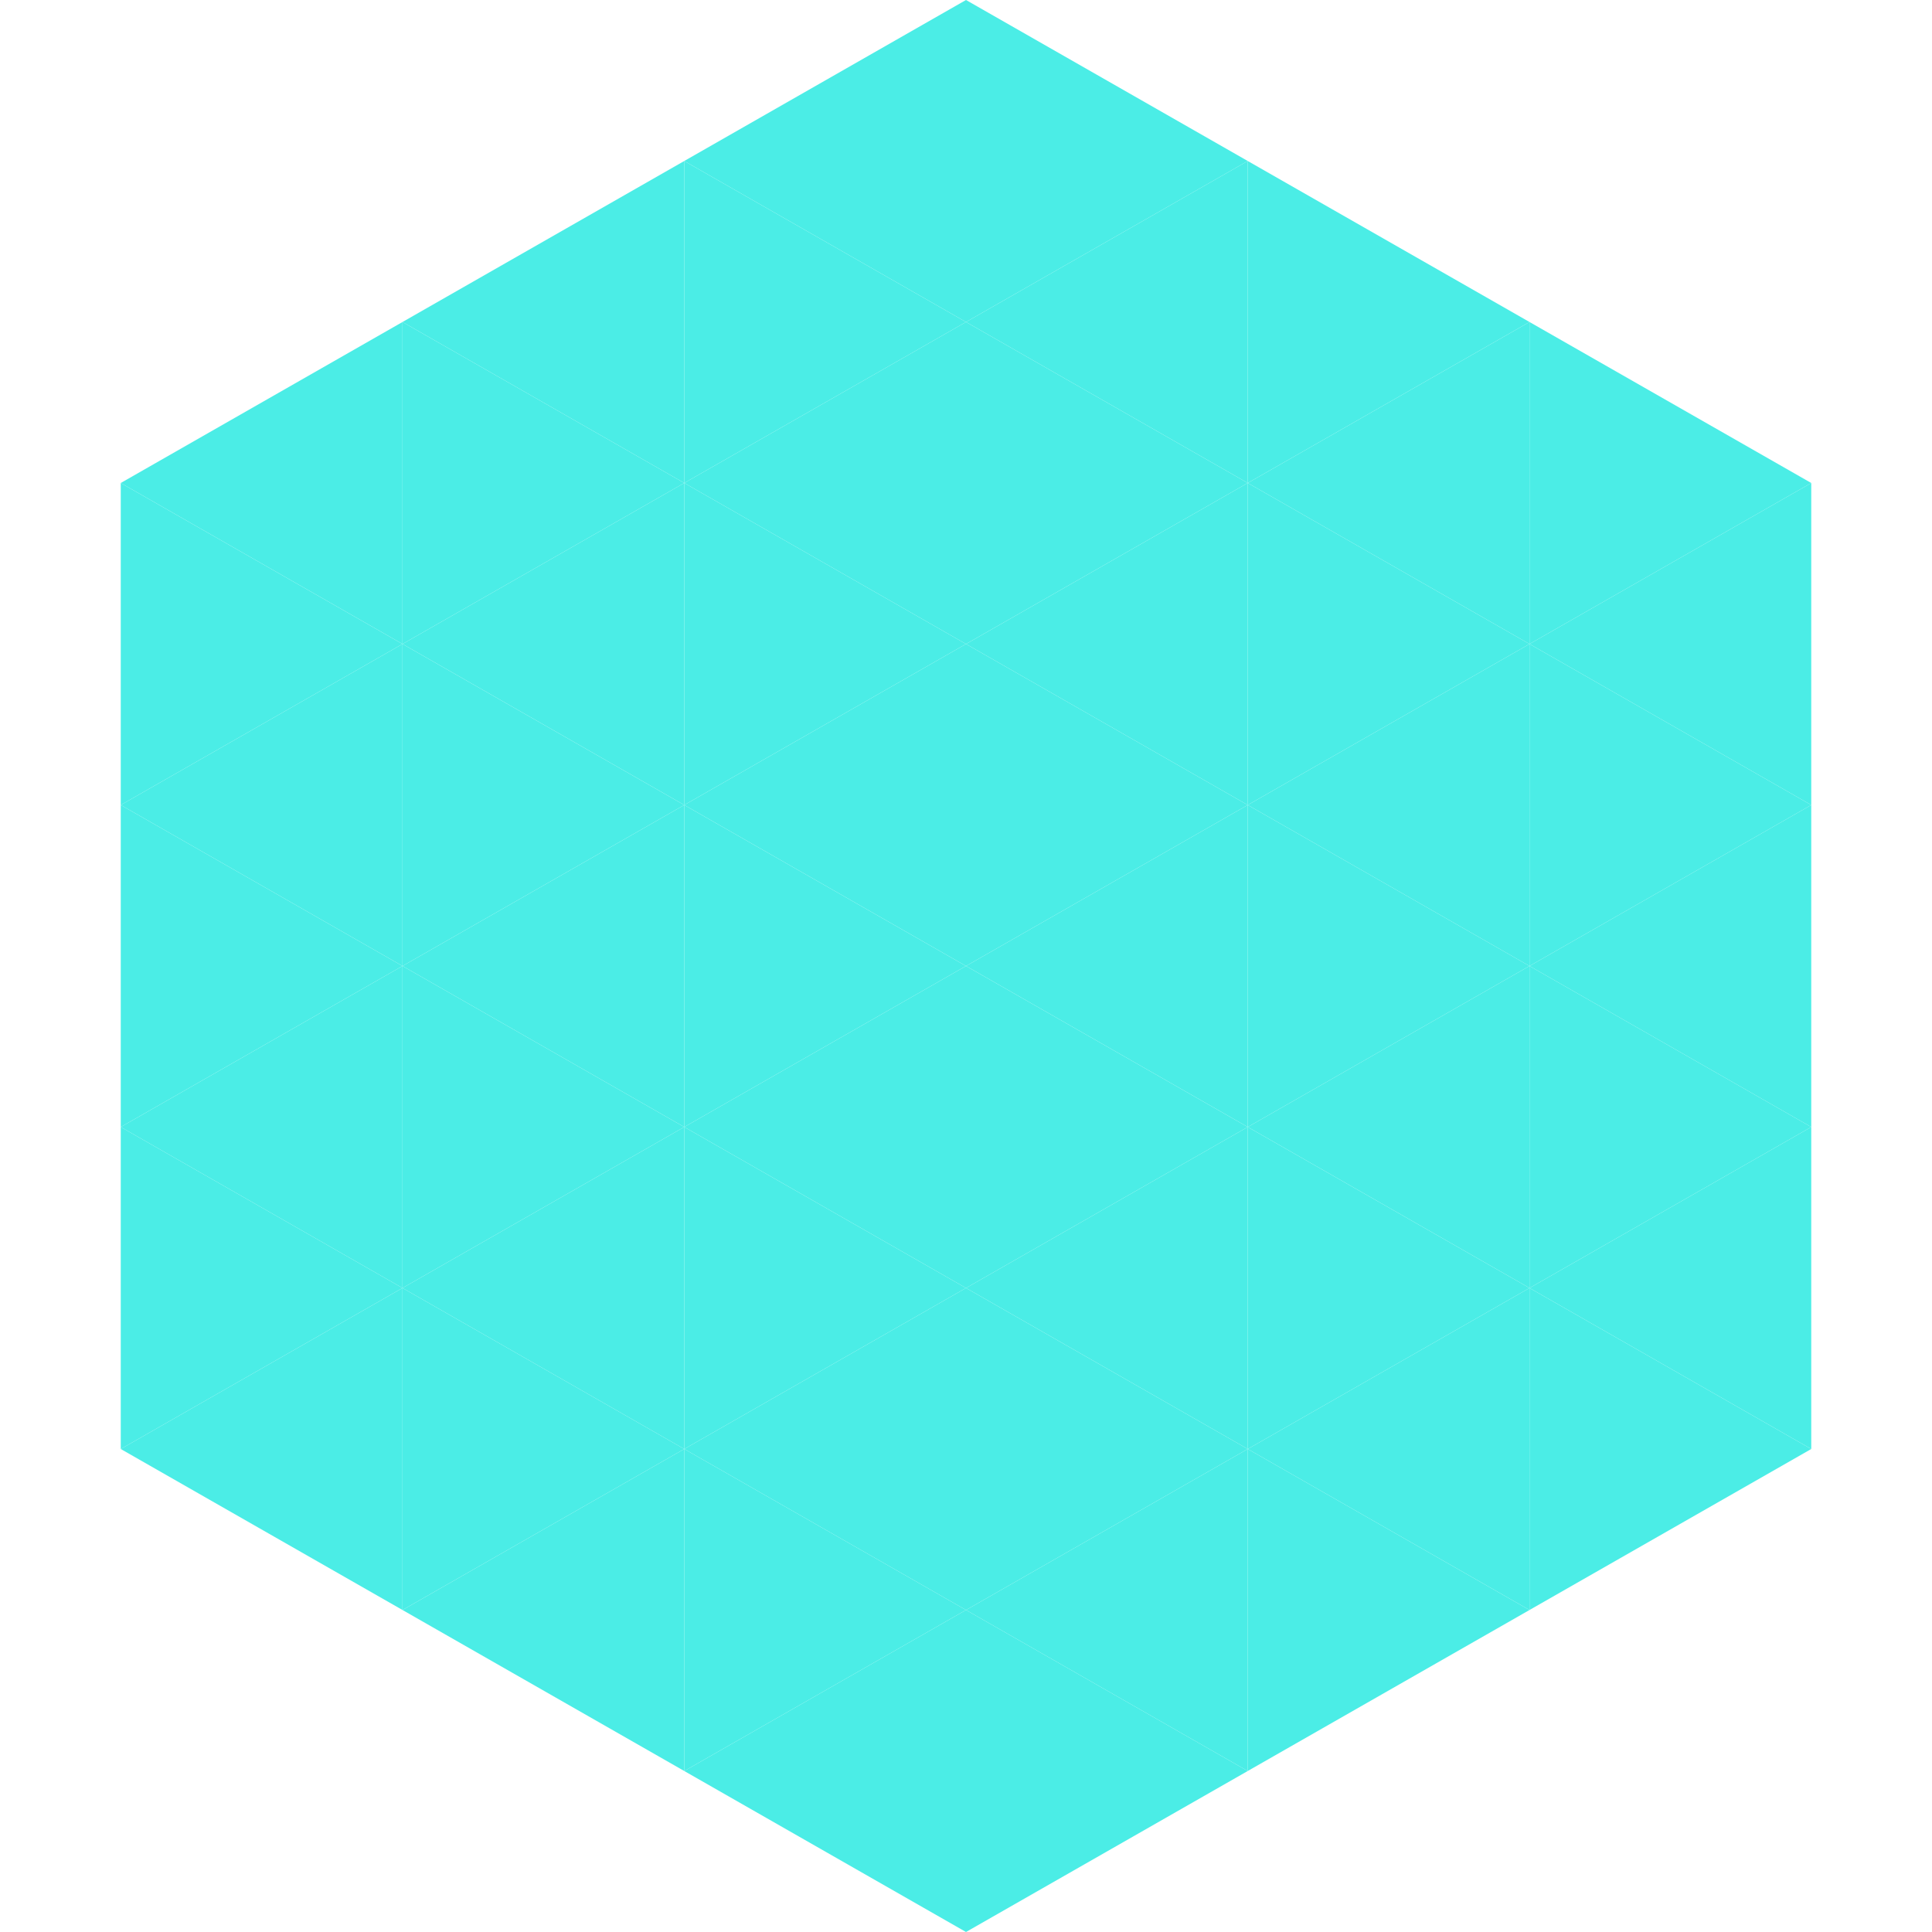
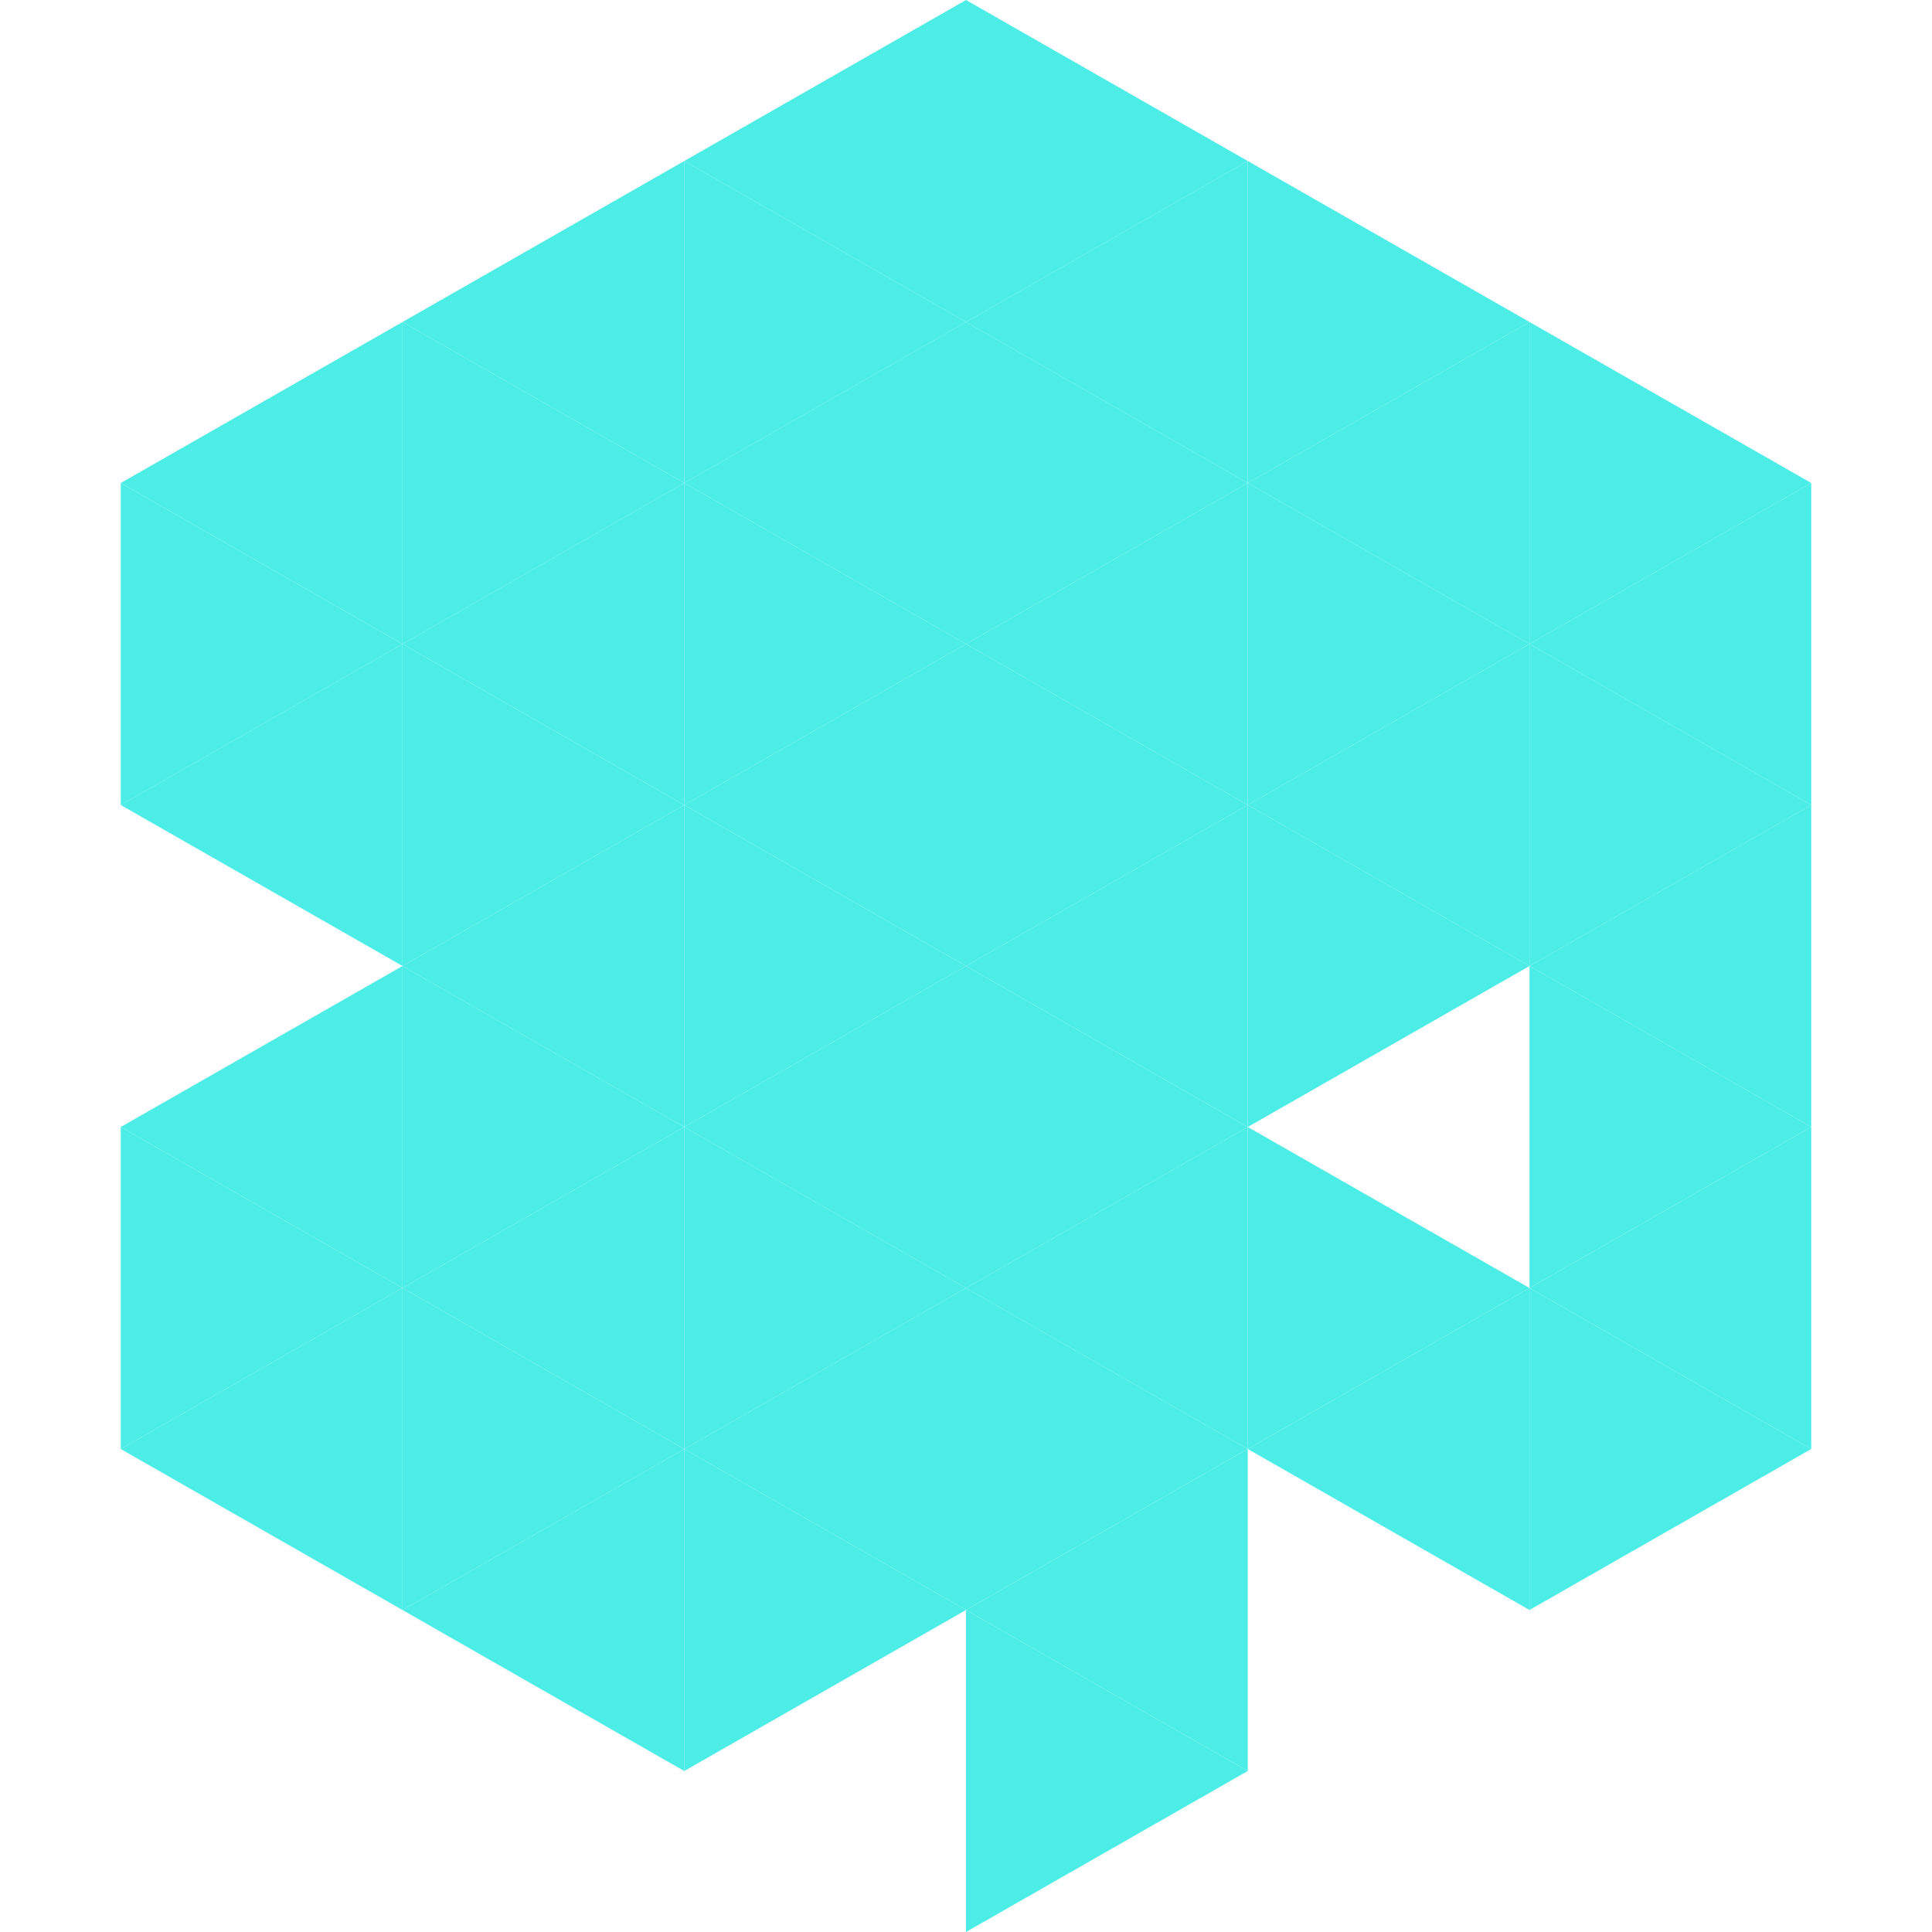
<svg xmlns="http://www.w3.org/2000/svg" width="240" height="240">
  <polygon points="50,40 15,60 50,80" style="fill:rgb(75,237,230)" />
  <polygon points="190,40 225,60 190,80" style="fill:rgb(75,237,230)" />
  <polygon points="15,60 50,80 15,100" style="fill:rgb(75,237,230)" />
  <polygon points="225,60 190,80 225,100" style="fill:rgb(75,237,230)" />
  <polygon points="50,80 15,100 50,120" style="fill:rgb(75,237,230)" />
  <polygon points="190,80 225,100 190,120" style="fill:rgb(75,237,230)" />
-   <polygon points="15,100 50,120 15,140" style="fill:rgb(75,237,230)" />
  <polygon points="225,100 190,120 225,140" style="fill:rgb(75,237,230)" />
  <polygon points="50,120 15,140 50,160" style="fill:rgb(75,237,230)" />
  <polygon points="190,120 225,140 190,160" style="fill:rgb(75,237,230)" />
  <polygon points="15,140 50,160 15,180" style="fill:rgb(75,237,230)" />
  <polygon points="225,140 190,160 225,180" style="fill:rgb(75,237,230)" />
  <polygon points="50,160 15,180 50,200" style="fill:rgb(75,237,230)" />
  <polygon points="190,160 225,180 190,200" style="fill:rgb(75,237,230)" />
  <polygon points="15,180 50,200 15,220" style="fill:rgb(255,255,255); fill-opacity:0" />
  <polygon points="225,180 190,200 225,220" style="fill:rgb(255,255,255); fill-opacity:0" />
  <polygon points="50,0 85,20 50,40" style="fill:rgb(255,255,255); fill-opacity:0" />
  <polygon points="190,0 155,20 190,40" style="fill:rgb(255,255,255); fill-opacity:0" />
  <polygon points="85,20 50,40 85,60" style="fill:rgb(75,237,230)" />
  <polygon points="155,20 190,40 155,60" style="fill:rgb(75,237,230)" />
  <polygon points="50,40 85,60 50,80" style="fill:rgb(75,237,230)" />
  <polygon points="190,40 155,60 190,80" style="fill:rgb(75,237,230)" />
  <polygon points="85,60 50,80 85,100" style="fill:rgb(75,237,230)" />
  <polygon points="155,60 190,80 155,100" style="fill:rgb(75,237,230)" />
  <polygon points="50,80 85,100 50,120" style="fill:rgb(75,237,230)" />
  <polygon points="190,80 155,100 190,120" style="fill:rgb(75,237,230)" />
  <polygon points="85,100 50,120 85,140" style="fill:rgb(75,237,230)" />
  <polygon points="155,100 190,120 155,140" style="fill:rgb(75,237,230)" />
  <polygon points="50,120 85,140 50,160" style="fill:rgb(75,237,230)" />
-   <polygon points="190,120 155,140 190,160" style="fill:rgb(75,237,230)" />
  <polygon points="85,140 50,160 85,180" style="fill:rgb(75,237,230)" />
  <polygon points="155,140 190,160 155,180" style="fill:rgb(75,237,230)" />
  <polygon points="50,160 85,180 50,200" style="fill:rgb(75,237,230)" />
  <polygon points="190,160 155,180 190,200" style="fill:rgb(75,237,230)" />
  <polygon points="85,180 50,200 85,220" style="fill:rgb(75,237,230)" />
-   <polygon points="155,180 190,200 155,220" style="fill:rgb(75,237,230)" />
  <polygon points="120,0 85,20 120,40" style="fill:rgb(75,237,230)" />
  <polygon points="120,0 155,20 120,40" style="fill:rgb(75,237,230)" />
  <polygon points="85,20 120,40 85,60" style="fill:rgb(75,237,230)" />
  <polygon points="155,20 120,40 155,60" style="fill:rgb(75,237,230)" />
  <polygon points="120,40 85,60 120,80" style="fill:rgb(75,237,230)" />
  <polygon points="120,40 155,60 120,80" style="fill:rgb(75,237,230)" />
  <polygon points="85,60 120,80 85,100" style="fill:rgb(75,237,230)" />
  <polygon points="155,60 120,80 155,100" style="fill:rgb(75,237,230)" />
  <polygon points="120,80 85,100 120,120" style="fill:rgb(75,237,230)" />
  <polygon points="120,80 155,100 120,120" style="fill:rgb(75,237,230)" />
  <polygon points="85,100 120,120 85,140" style="fill:rgb(75,237,230)" />
  <polygon points="155,100 120,120 155,140" style="fill:rgb(75,237,230)" />
  <polygon points="120,120 85,140 120,160" style="fill:rgb(75,237,230)" />
  <polygon points="120,120 155,140 120,160" style="fill:rgb(75,237,230)" />
  <polygon points="85,140 120,160 85,180" style="fill:rgb(75,237,230)" />
  <polygon points="155,140 120,160 155,180" style="fill:rgb(75,237,230)" />
  <polygon points="120,160 85,180 120,200" style="fill:rgb(75,237,230)" />
  <polygon points="120,160 155,180 120,200" style="fill:rgb(75,237,230)" />
  <polygon points="85,180 120,200 85,220" style="fill:rgb(75,237,230)" />
  <polygon points="155,180 120,200 155,220" style="fill:rgb(75,237,230)" />
-   <polygon points="120,200 85,220 120,240" style="fill:rgb(75,237,230)" />
  <polygon points="120,200 155,220 120,240" style="fill:rgb(75,237,230)" />
  <polygon points="85,220 120,240 85,260" style="fill:rgb(255,255,255); fill-opacity:0" />
  <polygon points="155,220 120,240 155,260" style="fill:rgb(255,255,255); fill-opacity:0" />
</svg>